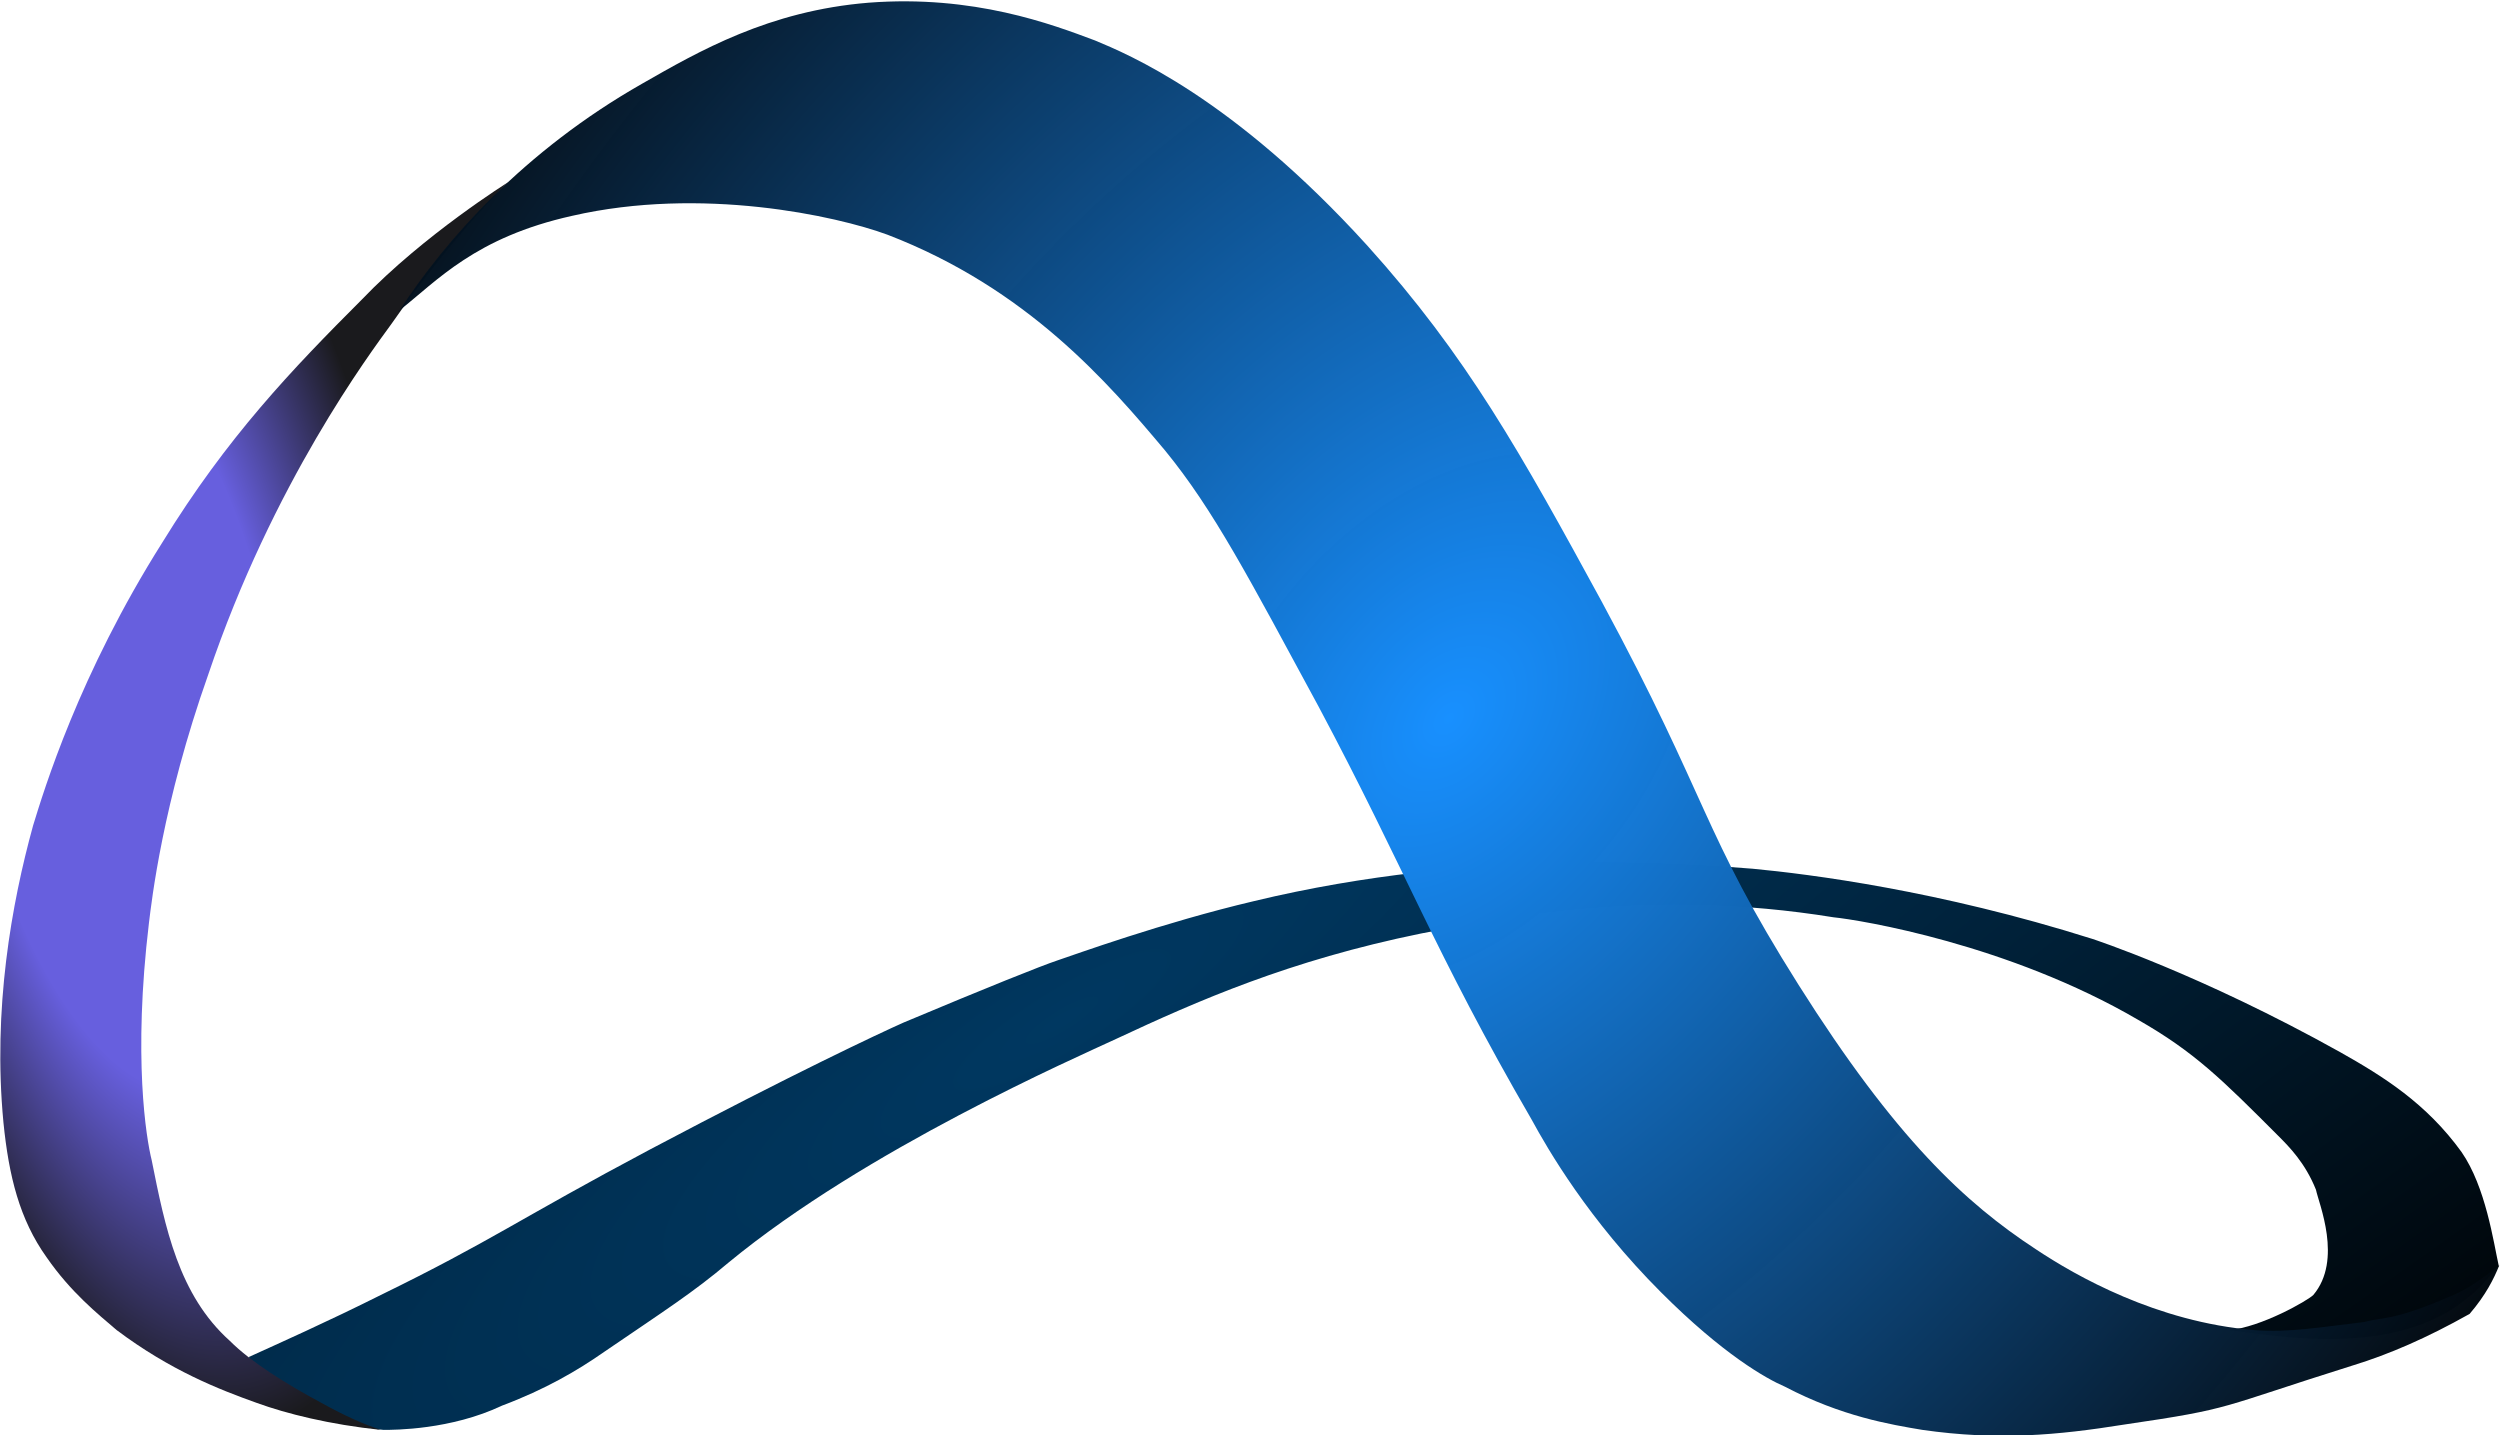
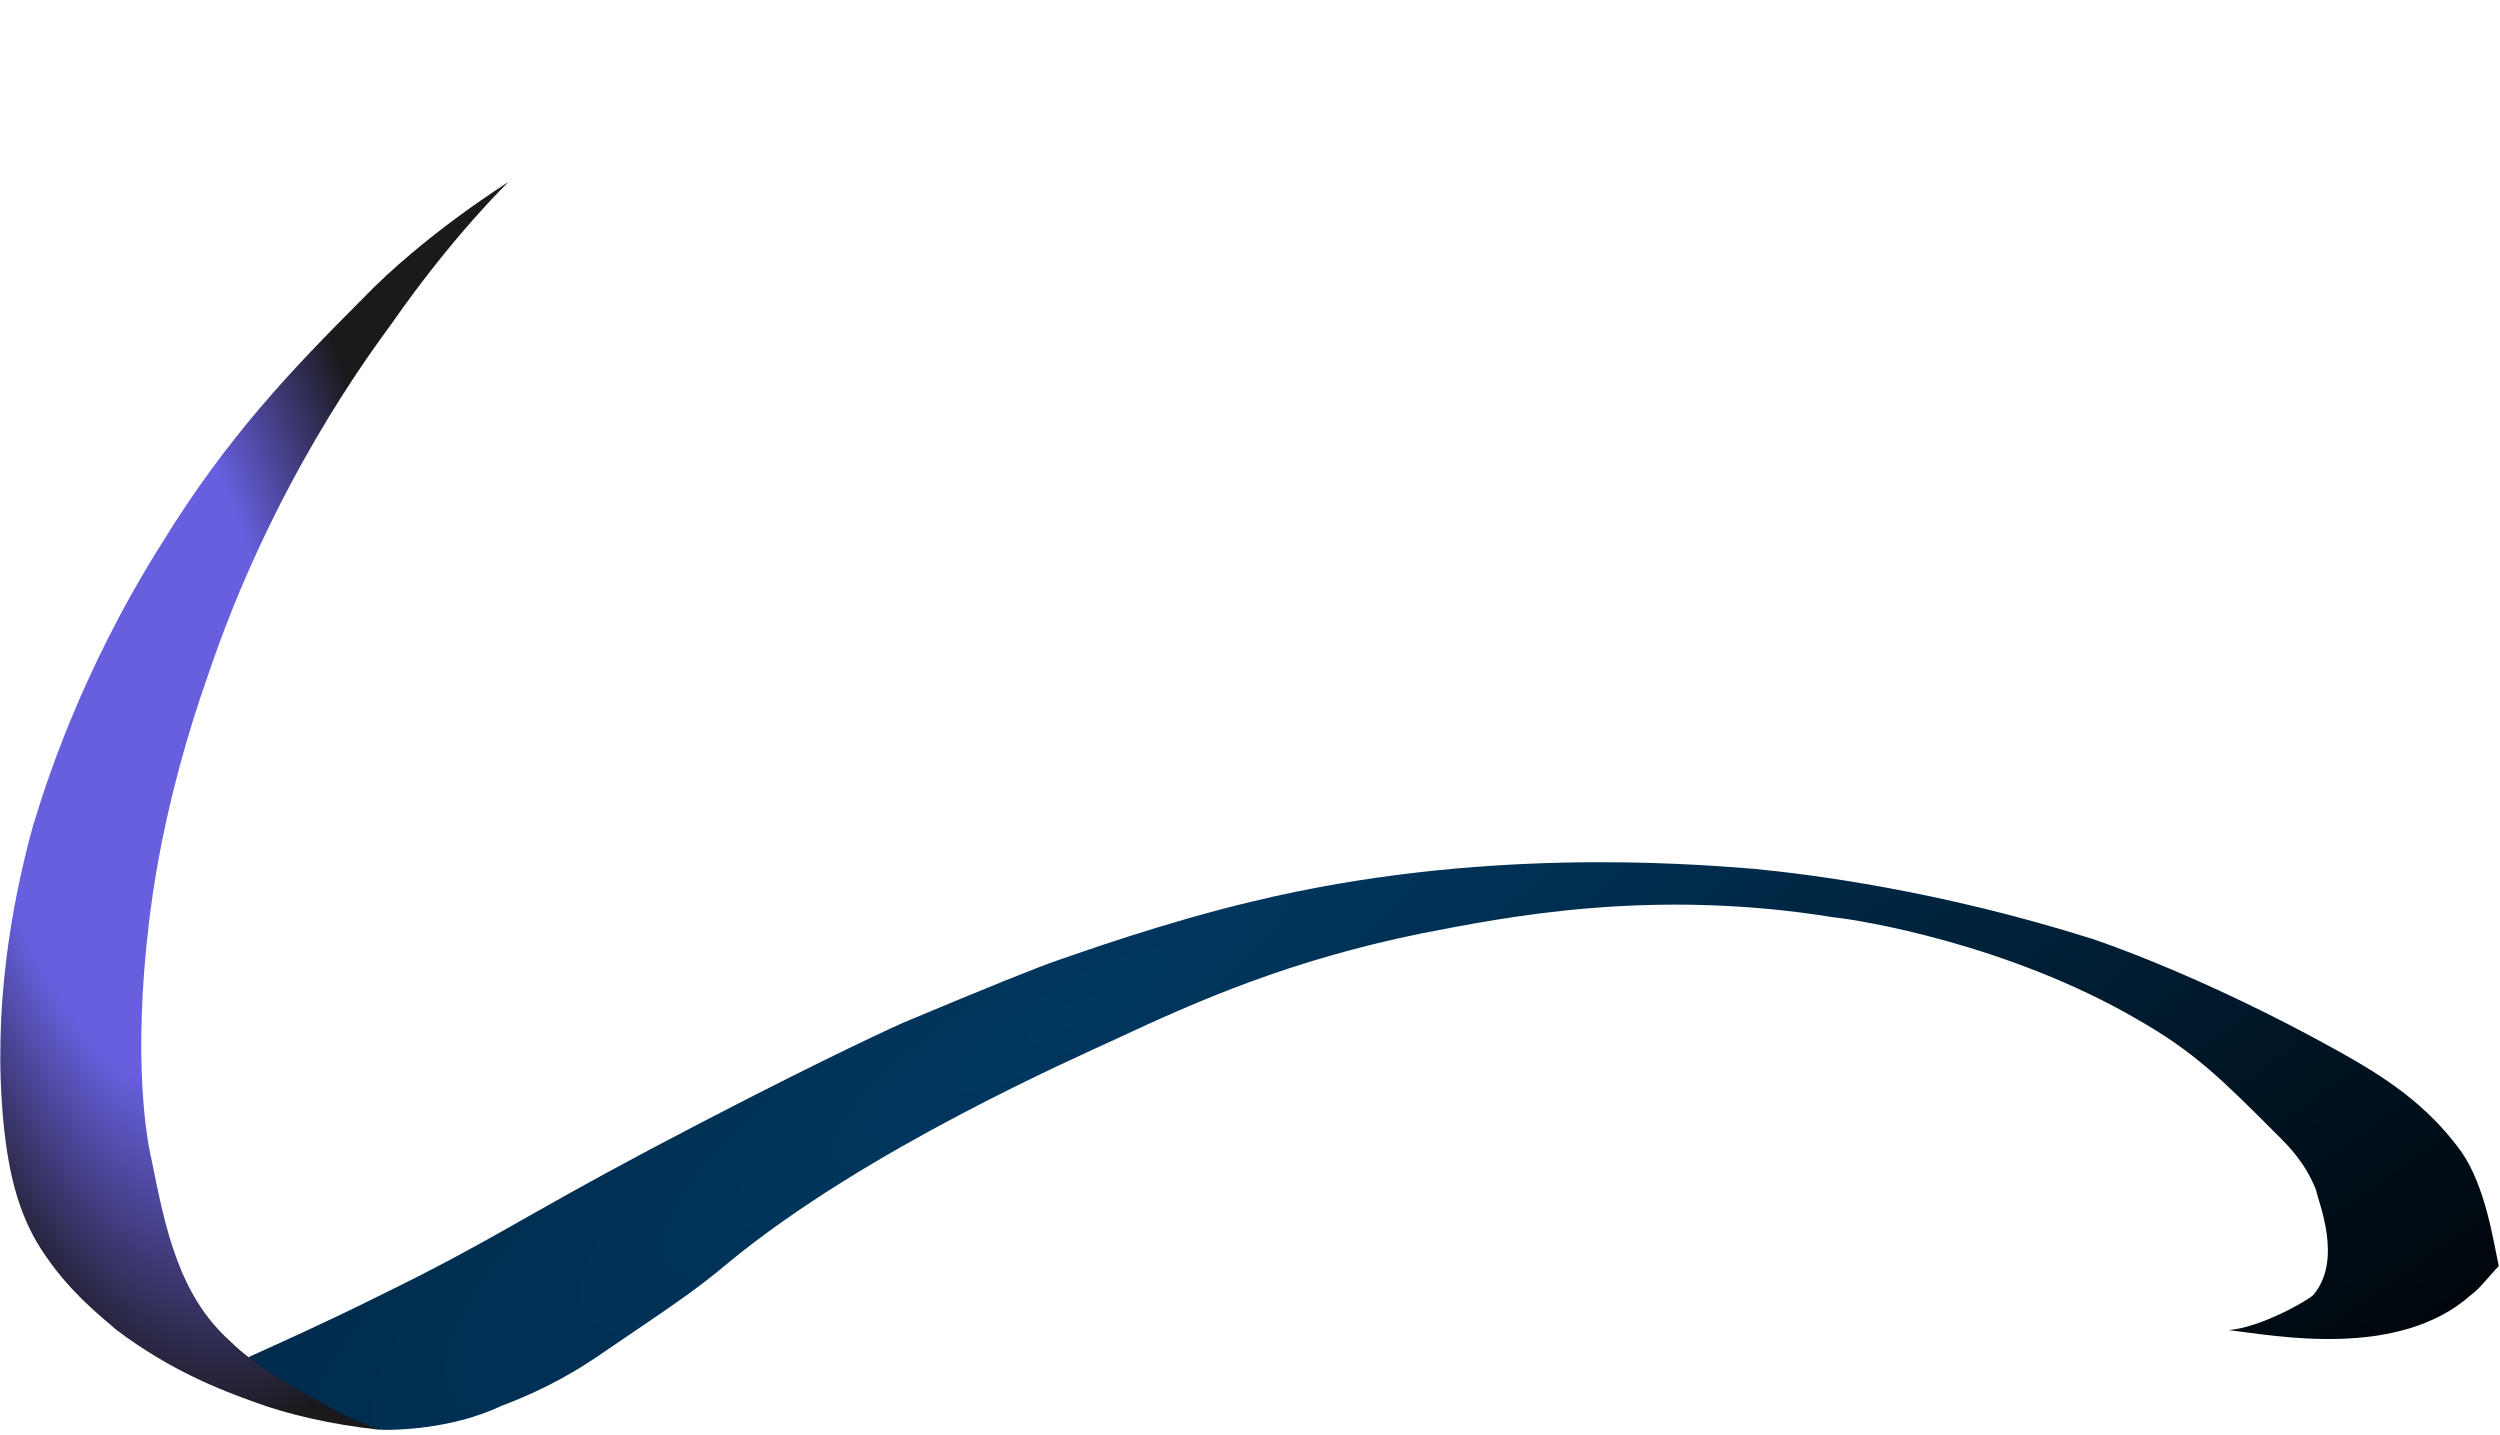
<svg xmlns="http://www.w3.org/2000/svg" width="1700px" height="976px" viewBox="0 0 1699 976">
  <defs>
    <radialGradient id="radial0" gradientUnits="userSpaceOnUse" cx="0" cy="0" fx="0" fy="0" r="1" gradientTransform="matrix(405.111,666.964,-2647.557,1608.921,722.236,691.599)">
      <stop offset="0" style="stop-color:rgb(0%,21.961%,38.039%);stop-opacity:1;" />
      <stop offset="1" style="stop-color:rgb(0%,0%,0%);stop-opacity:1;" />
    </radialGradient>
    <radialGradient id="radial1" gradientUnits="userSpaceOnUse" cx="0" cy="0" fx="0" fy="0" r="1" gradientTransform="matrix(90.427,495.216,-201.646,36.839,82.03,477.114)">
      <stop offset="0.531" style="stop-color:rgb(40.392%,37.255%,87.059%);stop-opacity:1;" />
      <stop offset="1" style="stop-color:rgb(10.196%,10.196%,11.373%);stop-opacity:1;" />
    </radialGradient>
    <radialGradient id="radial2" gradientUnits="userSpaceOnUse" cx="0" cy="0" fx="0" fy="0" r="1" gradientTransform="matrix(664.029,532.05,-779.213,972.988,984.72,488.616)">
      <stop offset="0" style="stop-color:rgb(9.412%,56.471%,100%);stop-opacity:1;" />
      <stop offset="1" style="stop-color:rgb(0%,0%,0%);stop-opacity:0.988;" />
    </radialGradient>
  </defs>
  <g id="surface1">
-     <path style=" stroke:none;fill-rule:nonzero;fill:url(#radial0);" d="M 168.617 922.797 C 188.777 913.625 221.77 898.949 258.426 880.602 C 333.57 843.91 351.898 829.234 441.703 781.535 C 538.844 730.164 597.492 702.648 613.988 695.309 C 670.805 671.457 707.461 656.781 718.457 653.113 C 729.453 649.445 789.934 627.43 852.25 612.75 C 1004.371 576.059 1145.496 587.066 1191.316 590.738 C 1229.805 594.406 1317.781 605.414 1422.25 638.438 C 1422.25 638.438 1495.562 662.285 1590.871 715.488 C 1620.191 732 1649.512 750.348 1673.344 783.367 C 1689.836 807.219 1695.023 844.41 1698.688 860.922 C 1693.188 866.426 1685.238 876.934 1679.734 880.602 C 1630.246 924.633 1546.215 908.133 1515.059 904.465 C 1537.051 902.629 1568.879 884.27 1572.543 880.602 C 1592.695 856.75 1576.203 818.227 1574.363 809.051 C 1567.039 790.707 1556.043 779.699 1548.711 772.359 C 1510.223 733.836 1491.895 715.488 1453.406 693.473 C 1365.434 642.105 1264.629 625.594 1246.301 623.758 C 1121.672 603.578 1022.699 623.758 965.883 634.766 C 876.074 653.113 813.762 680.633 758.777 706.316 C 731.285 719.156 588.328 781.535 494.855 858.586 C 471.031 878.766 450.867 891.609 410.547 919.129 C 392.219 931.969 370.227 944.812 340.902 955.82 C 306.078 972.332 267.59 972.332 260.258 972.332 C 238.266 970.496 216.27 955.82 205.273 950.316 L 177.73 935.566 Z M 168.617 922.797 " />
+     <path style=" stroke:none;fill-rule:nonzero;fill:url(#radial0);" d="M 168.617 922.797 C 188.777 913.625 221.77 898.949 258.426 880.602 C 333.57 843.91 351.898 829.234 441.703 781.535 C 538.844 730.164 597.492 702.648 613.988 695.309 C 670.805 671.457 707.461 656.781 718.457 653.113 C 729.453 649.445 789.934 627.43 852.25 612.75 C 1004.371 576.059 1145.496 587.066 1191.316 590.738 C 1229.805 594.406 1317.781 605.414 1422.25 638.438 C 1422.25 638.438 1495.562 662.285 1590.871 715.488 C 1620.191 732 1649.512 750.348 1673.344 783.367 C 1689.836 807.219 1695.023 844.41 1698.688 860.922 C 1693.188 866.426 1685.238 876.934 1679.734 880.602 C 1630.246 924.633 1546.215 908.133 1515.059 904.465 C 1537.051 902.629 1568.879 884.27 1572.543 880.602 C 1592.695 856.75 1576.203 818.227 1574.363 809.051 C 1567.039 790.707 1556.043 779.699 1548.711 772.359 C 1510.223 733.836 1491.895 715.488 1453.406 693.473 C 1365.434 642.105 1264.629 625.594 1246.301 623.758 C 1121.672 603.578 1022.699 623.758 965.883 634.766 C 876.074 653.113 813.762 680.633 758.777 706.316 C 731.285 719.156 588.328 781.535 494.855 858.586 C 471.031 878.766 450.867 891.609 410.547 919.129 C 392.219 931.969 370.227 944.812 340.902 955.82 C 306.078 972.332 267.59 972.332 260.258 972.332 C 238.266 970.496 216.27 955.82 205.273 950.316 L 177.73 935.566 Z " />
    <path style=" stroke:none;fill-rule:nonzero;fill:url(#radial1);" d="M 345.207 123.789 C 345.207 123.789 287.75 159.609 245.598 203.641 C 197.941 251.34 153.957 297.203 109.969 368.75 C 53.152 458.648 29.324 537.535 21.996 561.383 C 7.332 614.586 -5.496 686.137 1.832 763.188 C 5.5 799.879 12.832 829.234 31.16 854.918 C 47.652 878.766 65.98 893.445 78.812 904.449 C 115.469 931.969 148.457 944.812 174.117 953.984 C 194.277 961.324 223.602 968.66 258.426 972.332 C 247.426 968.66 234.598 963.156 218.102 953.984 C 194.277 941.145 170.449 926.465 155.789 911.789 C 120.965 880.602 111.801 834.738 102.637 788.871 C 98.973 774.195 89.809 719.156 100.805 627.43 C 102.637 612.75 109.969 546.707 141.125 458.648 C 185.113 328.391 251.094 240.332 265.758 220.148 C 307.91 159.609 345.207 123.789 345.207 123.789 Z M 345.207 123.789 " />
-     <path style=" stroke:none;fill-rule:nonzero;fill:url(#radial2);" d="M 271.254 210.977 C 269.422 210.977 271.254 212.812 271.254 210.977 C 296.914 190.797 322.574 161.445 388.555 146.766 C 476.527 126.586 568.168 146.766 602.992 159.609 C 698.297 196.301 753.277 260.512 791.77 306.375 C 824.758 346.738 848.586 392.602 896.238 480.66 C 954.887 590.738 975.047 647.609 1041.027 761.352 C 1052.027 781.535 1079.516 829.234 1129.004 878.766 C 1171.156 920.961 1200.48 937.473 1213.309 942.977 C 1251.801 963.156 1284.789 968.66 1306.785 972.332 C 1358.102 979.668 1398.422 976 1444.242 968.66 C 1519.387 957.652 1506.559 957.652 1600.039 928.301 C 1623.855 920.961 1649.512 909.953 1678.848 893.445 C 1689.836 880.602 1695.336 869.594 1699 860.422 C 1691.676 865.926 1680.668 875.098 1667.84 880.602 C 1625.695 898.949 1620.191 895.277 1607.363 898.949 C 1576.203 902.617 1556.043 906.285 1532.219 904.449 C 1466.238 898.949 1411.254 867.758 1383.762 849.414 C 1336.109 818.227 1288.457 774.195 1222.473 669.625 C 1156.492 565.051 1161.992 544.871 1088.68 409.113 C 1033.695 308.211 997.043 242.164 929.227 166.949 C 837.59 66.047 766.109 36.691 744.117 27.52 C 714.793 16.512 661.641 -3.668 590.16 1.836 C 522.348 7.34 474.695 34.855 436.207 56.871 C 355.562 102.738 302.414 163.277 271.254 210.977 Z M 271.254 210.977 " />
  </g>
</svg>